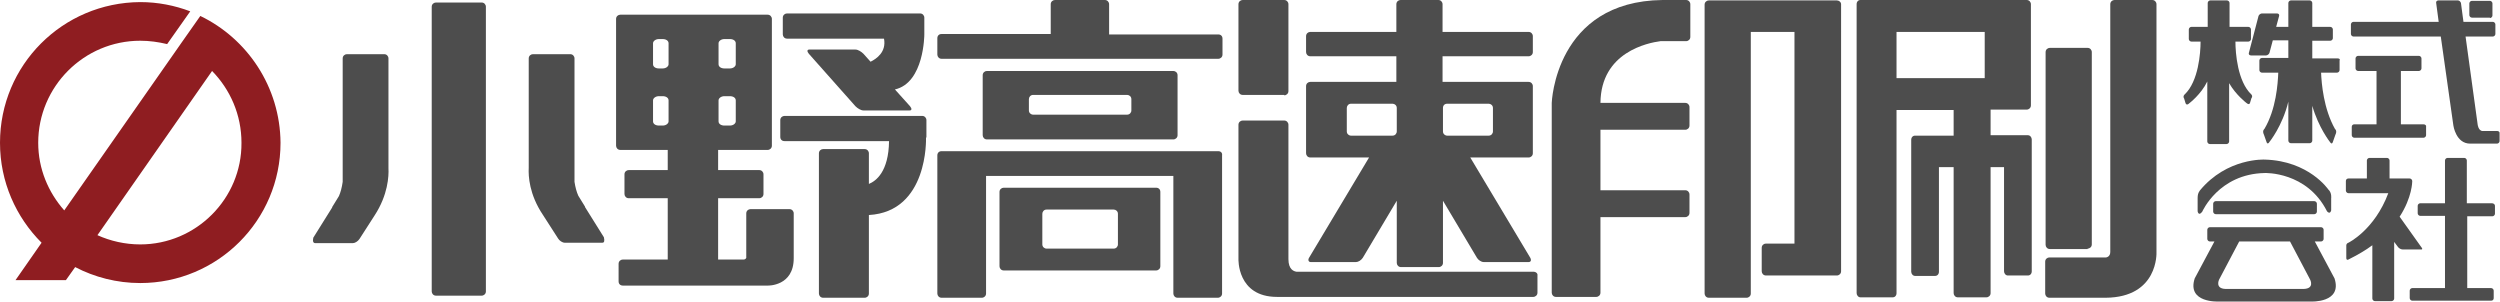
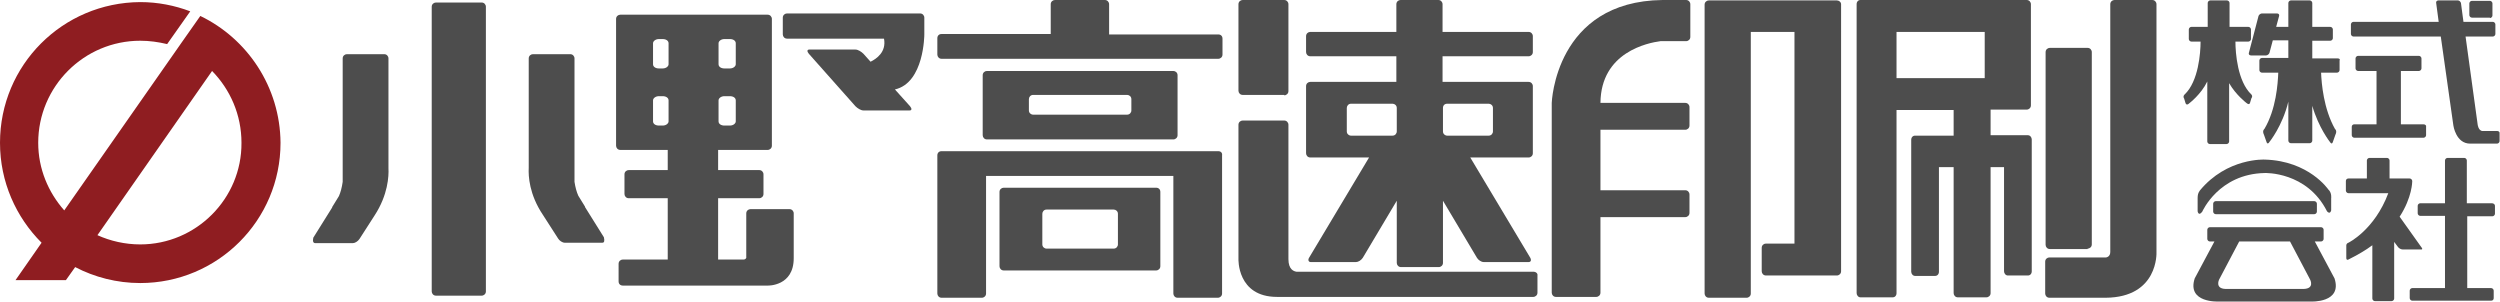
<svg xmlns="http://www.w3.org/2000/svg" version="1.1" id="レイヤー_1" x="0px" y="0px" viewBox="0 0 595.3 71.8" style="enable-background:new 0 0 595.3 71.8;" xml:space="preserve">
  <style type="text/css">
	.st0{fill:#8F1D21;}
	.st1{fill:#4D4D4D;}
</style>
  <g>
    <path class="st0" d="M47.7,3.8l-4.5,6.4L15.3,50.1c-3.8-4.3-6.2-9.9-6.2-16.1C9.1,20.6,20,9.7,33.4,9.7c2.2,0,4.3,0.3,6.4,0.8   l5.5-7.8c-3.7-1.4-7.7-2.2-11.9-2.2C14.9,0.6,0,15.5,0,34c0,9.3,3.8,17.7,9.9,23.8l-6.2,8.9h12l2.2-3.1c4.6,2.4,9.9,3.8,15.5,3.8   c18.4,0,33.4-14.9,33.4-33.4C66.7,20.7,58.9,9.2,47.7,3.8z M33.4,58.2c-3.6,0-7.1-0.8-10.2-2.2l27.3-39.1c4.3,4.4,7,10.4,7,17.1   C57.6,47.3,46.7,58.2,33.4,58.2z" />
    <path class="st1" d="M92.5,40.1V13.9c0-0.5-0.4-1-1-1h-8.9c-0.5,0-1,0.4-1,1v29.4c-0.2,1.4-0.5,2.5-0.9,3.4l-1.6,2.6   c0,0,0,0.1,0,0.1l0,0l-4.5,7.2c-0.2,0.9,0,1.3,0.5,1.3H84c0.5,0,1.2-0.4,1.6-1l3.6-5.6C92.4,46.4,92.6,41.9,92.5,40.1z" />
    <path class="st1" d="M143.8,56.5l-4.5-7.2l0,0c0,0,0,0,0-0.1l-1.6-2.6c-0.4-0.9-0.7-2-0.9-3.3V13.9c0-0.5-0.4-1-1-1h-8.9   c-0.5,0-1,0.4-1,1v26.1c-0.1,1.9,0.1,6.3,3.4,11.2l3.6,5.6c0.3,0.5,1,1,1.6,1h8.9C143.9,57.8,144,57.4,143.8,56.5z" />
    <path class="st1" d="M114.7,70.4c0.5,0,1-0.4,1-1V1.6c0-0.5-0.4-1-1-1h-10.9c-0.5,0-1,0.4-1,1v67.8c0,0.5,0.4,1,1,1H114.7z" />
    <path class="st1" d="M365.2,64.7h-56.5c-0.6-0.1-1.9-0.5-1.9-3V29.7c0-0.5-0.4-1-1-1h-9.9c-0.5,0-1,0.4-1,1v31.9   c0,0-0.4,9.1,9.2,9.1l0,0c0,0,0.1,0,0.1,0h60.9c0.5,0,1-0.4,1-1v-4.1C366.2,65.1,365.7,64.7,365.2,64.7z" />
    <path class="st1" d="M364,13.4c0.5,0,1-0.4,1-1V8.6c0-0.5-0.4-1-1-1h-20.5V1c0-0.5-0.4-1-1-1h-9c-0.5,0-1,0.4-1,1v6.6h-20.5   c-0.5,0-1,0.4-1,1v3.8c0,0.5,0.4,1,1,1h20.5v6.1h-20.5c-0.5,0-1,0.4-1,1v16c0,0.5,0.4,1,1,1H326l-14.3,23.9c-0.3,0.5-0.1,1,0.4,1   h10.8c0.5,0,1.2-0.4,1.6-1l8.1-13.6v14.8c0,0.5,0.4,1,1,1h9c0.5,0,1-0.4,1-1V47.8l8.1,13.6c0.3,0.5,1,1,1.6,1H364   c0.5,0,0.7-0.4,0.4-1l-14.3-23.9H364c0.5,0,1-0.4,1-1v-16c0-0.5-0.4-1-1-1h-20.5v-6.1H364z M332.6,31.3c0,0.5-0.4,1-1,1h-9.9   c-0.5,0-1-0.4-1-1v-5.6c0-0.5,0.4-1,1-1h9.9c0.5,0,1,0.4,1,1V31.3z M344.6,24.7h9.9c0.5,0,1,0.4,1,1v5.6c0,0.5-0.4,1-1,1h-9.9   c-0.5,0-1-0.4-1-1v-5.6C343.6,25.1,344,24.7,344.6,24.7z" />
    <path class="st1" d="M290.1,36h-65.9c-0.6,0-1,0.4-1,1v0.9v3v29c0,0.5,0.4,1,1,1h9.6c0.5,0,1-0.4,1-1v-28h44.6v28c0,0.5,0.4,1,1,1   h9.6c0.5,0,1-0.4,1-1v-29V39v-2C291.1,36.4,290.7,36,290.1,36z" />
-     <path class="st1" d="M220.6,28.6c0-0.5-0.4-1-1-1h-32.8c-0.5,0-1,0.4-1,1v4c0,0.6,0.4,1,1,1h24.9c-0.1,7.3-3.1,9.5-4.8,10.2v-7.3   c0-0.5-0.4-1-1-1h-9.9c-0.5,0-1,0.4-1,1v33.4c0,0.5,0.4,1,1,1h9.9c0.5,0,1-0.4,1-1V51.2c14.2-0.8,13.6-18.3,13.6-18.3l0,0   c0-0.1,0.1-0.2,0.1-0.3V28.6z" />
    <path class="st1" d="M220.1,8.2v-4c0-0.5-0.4-1-1-1h-31.7c-0.5,0-1,0.4-1,1v4c0,0.5,0.4,1,1,1h23.1c0,0,0,0,0,0   c0.6,3.2-1.8,4.8-3.2,5.5l-1.7-1.9c-0.5-0.5-1.3-1-1.9-1h-11c-0.5,0-0.6,0.4-0.1,1l11.1,12.5c0.5,0.5,1.3,1,1.9,1h11   c0.5,0,0.6-0.4,0.1-1l-3.6-4C220.1,19.7,220.1,8.2,220.1,8.2z" />
    <path class="st1" d="M290.1,8.2h-26V1c0-0.5-0.4-1-1-1h-11.9c-0.5,0-1,0.4-1,1v7.1h-26c-0.6,0-1,0.4-1,1V13c0,0.5,0.4,1,1,1h65.9   c0.5,0,1-0.4,1-1V9.2C291.1,8.6,290.7,8.2,290.1,8.2z" />
    <path class="st1" d="M279.4,16.9H235c-0.5,0-1,0.4-1,1v14.3c0,0.5,0.4,1,1,1h44.4c0.5,0,1-0.4,1-1V17.9   C280.4,17.3,279.9,16.9,279.4,16.9z M269.4,26.3c0,0.5-0.4,1-1,1H246c-0.5,0-1-0.4-1-1v-2.7c0-0.5,0.4-1,1-1h22.4c0.5,0,1,0.4,1,1   V26.3z" />
    <path class="st1" d="M275.3,44.7H239c-0.5,0-1,0.4-1,1v17.7c0,0.5,0.4,1,1,1h36.3c0.5,0,1-0.4,1-1V45.7   C276.3,45.1,275.9,44.7,275.3,44.7z M266.2,58.2c0,0.5-0.4,1-1,1h-16c-0.5,0-1-0.4-1-1v-7.3c0-0.5,0.4-1,1-1h16c0.5,0,1,0.4,1,1   V58.2z" />
    <path class="st1" d="M305.8,22.7c0.5,0,1-0.4,1-1V1c0-0.5-0.4-1-1-1h-9.9c-0.5,0-1,0.4-1,1v20.6c0,0.5,0.4,1,1,1H305.8z" />
    <path class="st1" d="M437.4,0.1h-30.5c-0.5,0-1,0.4-1,1v68.8c0,0.5,0.4,1,1,1h9c0.5,0,1-0.4,1-1V7.6h10.4V58h-6.8c-0.5,0-1,0.4-1,1   v5.6c0,0.5,0.4,1,1,1h16.9c0.5,0,1-0.4,1-1V1C438.4,0.5,437.9,0.1,437.4,0.1z" />
    <path class="st1" d="M482.9,32.2H474v-6.1h8.6c0.5,0,1-0.4,1-1V1c0-0.5-0.4-1-1-1H443c-0.5,0-0.9,0.4-0.9,1v68.8c0,0.5,0.4,1,0.9,1   h7.7c0.5,0,0.9-0.4,0.9-1V26.2h13.6v6.1H456c-0.5,0-0.9,0.4-0.9,1v31.4c0,0.5,0.4,1,0.9,1h4.8c0.5,0,0.9-0.4,0.9-1V39.8h3.5v30   c0,0.5,0.4,1,1,1h6.8c0.5,0,1-0.4,1-1v-30h3.2v24.8c0,0.5,0.4,1,0.9,1h4.8c0.5,0,0.9-0.4,0.9-1V33.2   C483.8,32.7,483.4,32.2,482.9,32.2z M472.6,18.6h-21v-11h21V18.6z" />
    <g>
      <path class="st1" d="M497.1,59.2c0.5,0,1-0.4,1-1V12.4c0-0.5-0.4-1-1-1h-9c-0.5,0-1,0.4-1,1v45.9c0,0.5,0.4,1,1,1H497.1z" />
    </g>
    <path class="st1" d="M513.5,60.1L513.5,60.1c0-0.1,0-0.1,0-0.2V1c0-0.5-0.4-1-1-1h-9c-0.5,0-1,0.4-1,1V60c0,1.2-1,1.3-1,1.3H488   c-0.5,0-1,0.4-1,1v7.6c0,0.5,0.4,1,1,1h13.4C514,70.8,513.5,60.1,513.5,60.1z" />
    <path class="st1" d="M395.4,9.8h6.1c0.5,0,1-0.4,1-1V1c0-0.5-0.4-1-1-1h-5.1c-0.1,0-0.2,0-0.5,0c-25.6,0.3-26.4,24.5-26.4,24.5v1   v0.5v43.7c0,0.5,0.4,1,1,1h9.6c0.5,0,1-0.4,1-1v-18h20.2c0.5,0,1-0.4,1-1v-4.4c0-0.5-0.4-1-1-1h-20.2V30.9h20.2c0.5,0,1-0.4,1-1   v-4.4c0-0.5-0.4-1-1-1h-20.2C381.2,12.4,392.4,10.2,395.4,9.8z" />
    <path class="st1" d="M189,61.5V50.8c0-0.5-0.4-1-1-1h-9.3c-0.5,0-1,0.4-1,1v10.6c-0.1,0.2-0.3,0.4-0.6,0.4H171V47.2h9.8   c0.5,0,1-0.4,1-1v-4.7c0-0.5-0.4-1-1-1H171v-4.8h11.8c0.5,0,1-0.4,1-1V4.5c0-0.5-0.4-1-1-1h-35.1c-0.5,0-1,0.4-1,1v30.2   c0,0.5,0.4,1,1,1H159v4.8h-9.3c-0.5,0-1,0.4-1,1v4.7c0,0.5,0.4,1,1,1h9.3v14.6h-10.7c-0.5,0-1,0.4-1,1V67c0,0.6,0.4,1,1,1h34.5   c0,0,0,0,0.1,0l0,0C182.8,68,189,68.2,189,61.5L189,61.5z M171.1,10.3c0-0.5,0.6-1,1.4-1h1.3c0.8,0,1.4,0.4,1.4,1v5   c0,0.5-0.6,1-1.4,1h-1.3c-0.8,0-1.4-0.4-1.4-1V10.3z M171.1,23.9c0-0.5,0.6-1,1.4-1h1.3c0.8,0,1.4,0.4,1.4,1v5c0,0.5-0.6,1-1.4,1   h-1.3c-0.8,0-1.4-0.4-1.4-1V23.9z M159.2,28.9c0,0.5-0.6,1-1.4,1h-0.9c-0.8,0-1.4-0.4-1.4-1v-5c0-0.5,0.6-1,1.4-1h0.9   c0.8,0,1.4,0.4,1.4,1V28.9z M159.2,15.3c0,0.5-0.6,1-1.4,1h-0.9c-0.8,0-1.4-0.4-1.4-1v-5c0-0.5,0.6-1,1.4-1h0.9   c0.8,0,1.4,0.4,1.4,1V15.3z" />
    <path class="st1" d="M536.1,22.5c-3.3-3.1-3.8-9.9-3.8-12.6h3.1c0.3,0,0.6-0.3,0.6-0.6V7c0-0.3-0.3-0.6-0.6-0.6h-4.5V0.7   c0-0.3-0.3-0.6-0.6-0.6h-4c-0.3,0-0.6,0.3-0.6,0.6v5.7h-3.9c-0.3,0-0.6,0.3-0.6,0.6v2.3c0,0.3,0.3,0.6,0.6,0.6h2.2   c0,2.7-0.5,9.5-3.8,12.6c0,0-0.5,0.4-0.1,1l0.3,1c0,0,0.2,0.8,0.9,0.1c0,0,2.8-2.1,4.3-5.2v14.3c0,0.3,0.3,0.6,0.6,0.6h4   c0.3,0,0.6-0.3,0.6-0.6V19.8c1.6,2.8,4.1,4.7,4.1,4.7c0.8,0.7,0.9-0.1,0.9-0.1l0.3-1C536.5,22.9,536.1,22.5,536.1,22.5z" />
    <path class="st1" d="M556.6,13.9h-6V9.7h4.3c0.3,0,0.6-0.3,0.6-0.6V7c0-0.3-0.3-0.6-0.6-0.6h-4.3V0.7c0-0.3-0.3-0.6-0.6-0.6h-4.5   c-0.3,0-0.6,0.3-0.6,0.6v5.7h-2.9l0.7-2.6c0.1-0.3-0.1-0.6-0.5-0.6h-3.6c-0.3,0-0.7,0.3-0.8,0.6l-2.3,8.8c-0.1,0.3,0.1,0.6,0.5,0.6   h3.6c0.3,0,0.7-0.3,0.8-0.6l0.8-3h3.7v4.2h-6.3c-0.3,0-0.6,0.3-0.6,0.6v2.3c0,0.3,0.3,0.6,0.6,0.6h3.9c-0.1,2.6-0.5,8.7-3.3,13.4   c0,0-0.6,0.4-0.1,1.4l0.6,1.7c0,0,0.2,0.8,0.7,0c0,0,3.1-3.8,4.5-9.6v9.3c0,0.3,0.3,0.6,0.6,0.6h4.5c0.3,0,0.6-0.3,0.6-0.6v-8.3   c1.5,5.2,4.2,8.6,4.2,8.6c0.5,0.8,0.7,0,0.7,0l0.6-1.7c0.5-1-0.1-1.4-0.1-1.4c-2.7-4.8-3.2-10.8-3.3-13.4h3.8   c0.3,0,0.6-0.3,0.6-0.6v-2.3C557.3,14.1,557,13.9,556.6,13.9z" />
    <path class="st1" d="M577.1,29.6h-5.4V16.9h4.3c0.3,0,0.6-0.3,0.6-0.6v-2.4c0-0.3-0.3-0.6-0.6-0.6h-14.5c-0.3,0-0.6,0.3-0.6,0.6   v2.4c0,0.3,0.3,0.6,0.6,0.6h4.4v12.7h-5.3c-0.4,0-0.6,0.3-0.6,0.6v2c0,0.3,0.3,0.6,0.6,0.6h16.5c0.3,0,0.6-0.3,0.6-0.6v-2   C577.8,29.9,577.5,29.6,577.1,29.6z" />
    <path class="st1" d="M594.7,31.2h-3.5c0,0-0.9,0.1-1.2-1.4h0l-2.9-21.1h6.5c0.3,0,0.6-0.3,0.6-0.6V5.8c0-0.3-0.3-0.6-0.6-0.6h-7   L586,0.7c-0.1-0.3-0.4-0.6-0.7-0.6h-4.7c-0.3,0-0.6,0.3-0.5,0.6l0.6,4.5h-20.3c-0.3,0-0.6,0.3-0.6,0.6v2.3c0,0.3,0.3,0.6,0.6,0.6   h20.8l3,21.2c0,0,0.6,4.3,4,4.3l0,0c0,0,0,0,0,0h6.4c0.3,0,0.6-0.3,0.6-0.6v-1.8C595.3,31.5,595,31.2,594.7,31.2z" />
    <g>
      <path class="st1" d="M551.1,51c0.3,0,0.6-0.3,0.6-0.6v-1.9c0-0.3-0.3-0.6-0.6-0.6h-23.5c-0.3,0-0.6,0.3-0.6,0.6v1.9    c0,0.3,0.3,0.6,0.6,0.6H551.1z" />
    </g>
    <path class="st1" d="M555.9,66.3l-4.7-8.8h1.5c0.3,0,0.6-0.3,0.6-0.6v-2.2c0-0.3-0.3-0.6-0.6-0.6h-26.5c-0.3,0-0.6,0.3-0.6,0.6v2.2   c0,0.3,0.3,0.6,0.6,0.6h1.1l-4.7,8.8c-1.9,5.9,5.7,5.5,5.7,5.5h22C550.2,71.8,557.8,72.2,555.9,66.3z M529.9,68.8   c-2.5-0.1-1.5-2.2-1.5-2.2h0l4.8-9.1h12.1l4.8,9.1h0c0,0,1.1,2.1-1.5,2.2H529.9z" />
    <g>
      <path class="st1" d="M523.3,47.1v3.2c0,0,0.2,1.3,1.1,0.1c0,0,3.9-9,14.9-9.2c0,0,10-0.4,14.8,9.1c0,0,0.7,0.9,1-0.2v-2.9    c0,0,0.2-1.3-0.7-2.1c0,0-4.6-6.8-15.1-7.1c0,0-9-0.5-15.5,7.4C523.9,45.4,523.3,45.8,523.3,47.1z" />
    </g>
    <path class="st1" d="M576.6,58.9l-5.2-7.3c3-4.6,3-8.4,3-8.4l0,0l0-0.1c0-0.3-0.3-0.6-0.6-0.6H569v-4.3c0-0.3-0.3-0.6-0.6-0.6h-4.2   c-0.3,0-0.6,0.3-0.6,0.6v4.3h-4.4c-0.4,0-0.6,0.3-0.6,0.6v2.3c0,0.3,0.3,0.6,0.6,0.6h9.5c-3.3,8.8-9.5,11.8-9.5,11.8   c-0.6,0.2-0.5,0.8-0.5,0.8v2.8c0,0.7,0.5,0.4,0.5,0.4c2.2-1.1,4.1-2.2,5.7-3.4v12.7c0,0.3,0.3,0.6,0.6,0.6h4c0.3,0,0.6-0.3,0.6-0.6   V57.6l0.9,1.2c0.2,0.3,0.7,0.6,1.1,0.6h4.4C576.8,59.5,576.9,59.2,576.6,58.9z" />
    <path class="st1" d="M593.4,48.4h-6V38.2c0-0.3-0.3-0.6-0.6-0.6h-4c-0.3,0-0.6,0.3-0.6,0.6v10.2h-5.9c-0.3,0-0.6,0.3-0.6,0.6v1.8   c0,0.3,0.3,0.6,0.6,0.6h5.9v17.2h-7.8c-0.3,0-0.6,0.3-0.6,0.6v1.8c0,0.3,0.3,0.6,0.6,0.6h18.8c0.4,0,0.6-0.3,0.6-0.6v-1.8   c0-0.3-0.3-0.6-0.6-0.6h-5.7V51.5h6c0.3,0,0.6-0.3,0.6-0.6V49C594.1,48.7,593.8,48.4,593.4,48.4z" />
    <g>
      <path class="st1" d="M592.9,4.3c0.3,0,0.6-0.3,0.6-0.6V0.8c0-0.3-0.3-0.6-0.6-0.6h-4.3c-0.3,0-0.6,0.3-0.6,0.6v2.8    c0,0.3,0.3,0.6,0.6,0.6H592.9z" />
    </g>
  </g>
</svg>